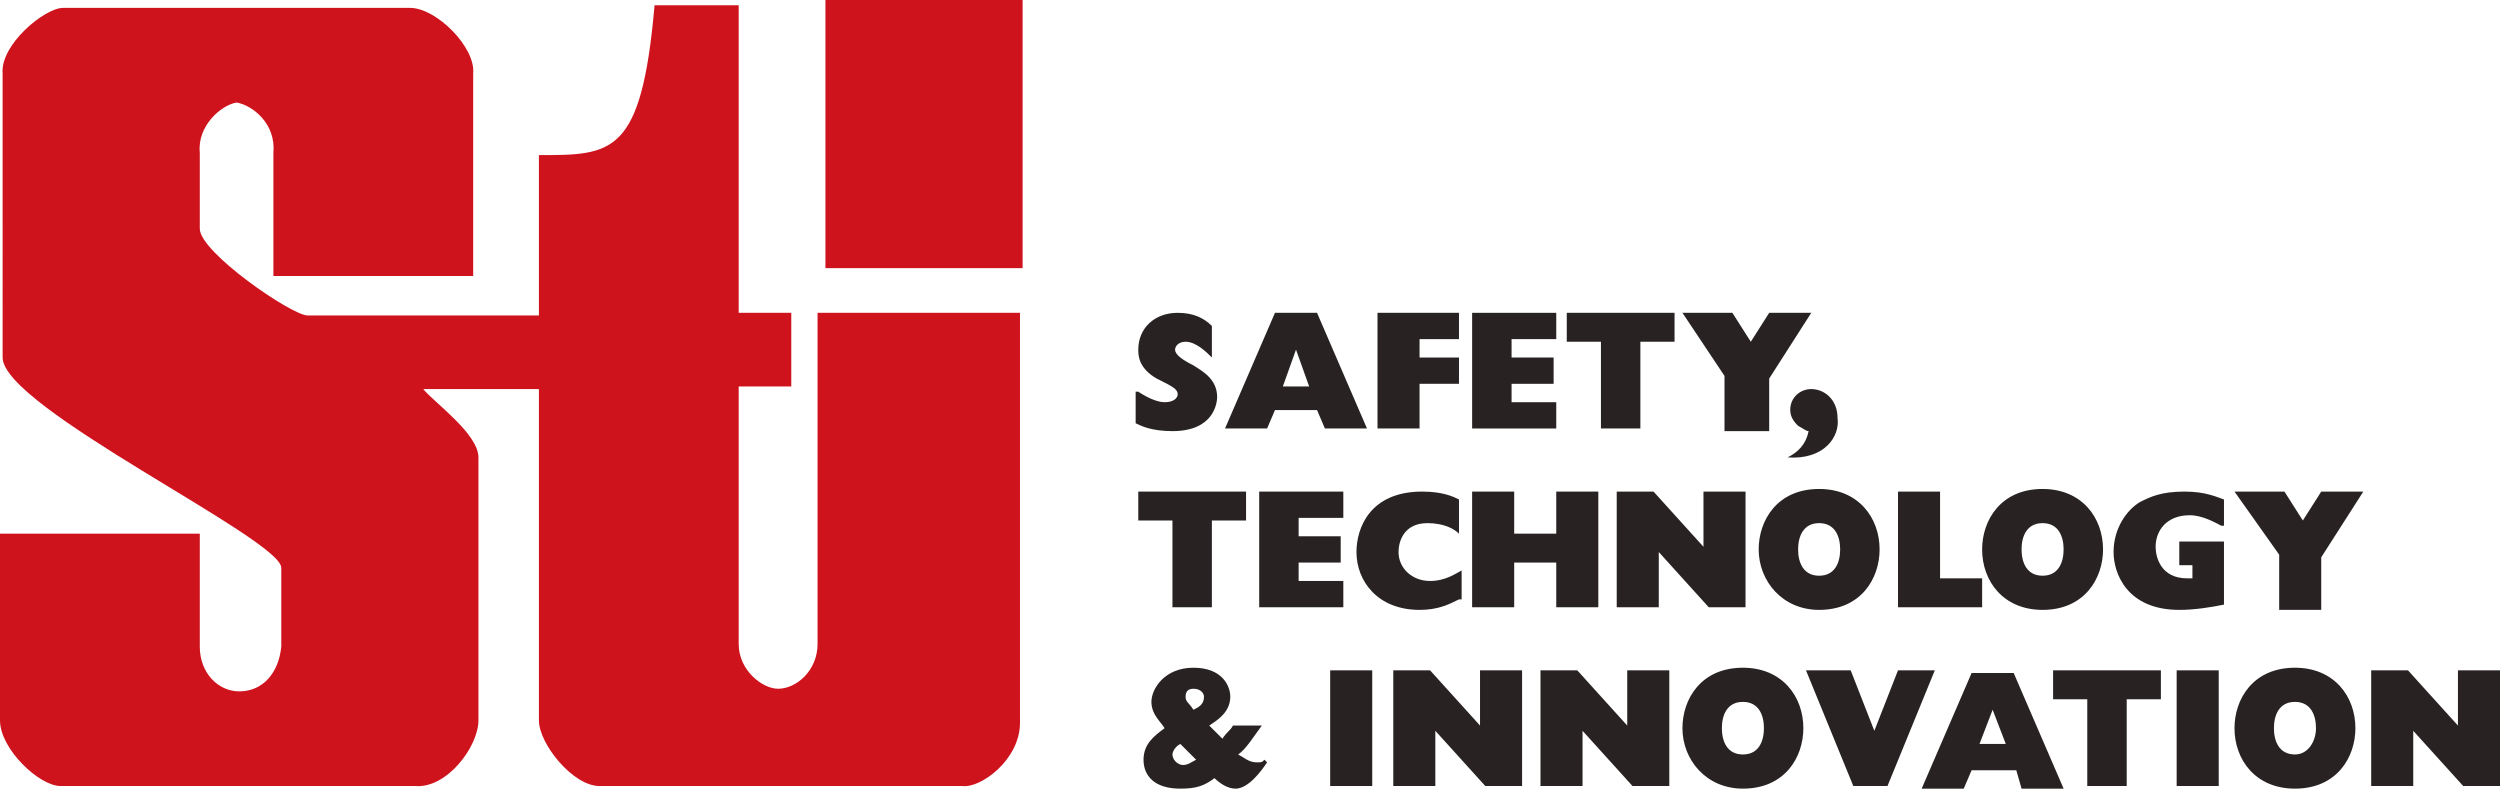
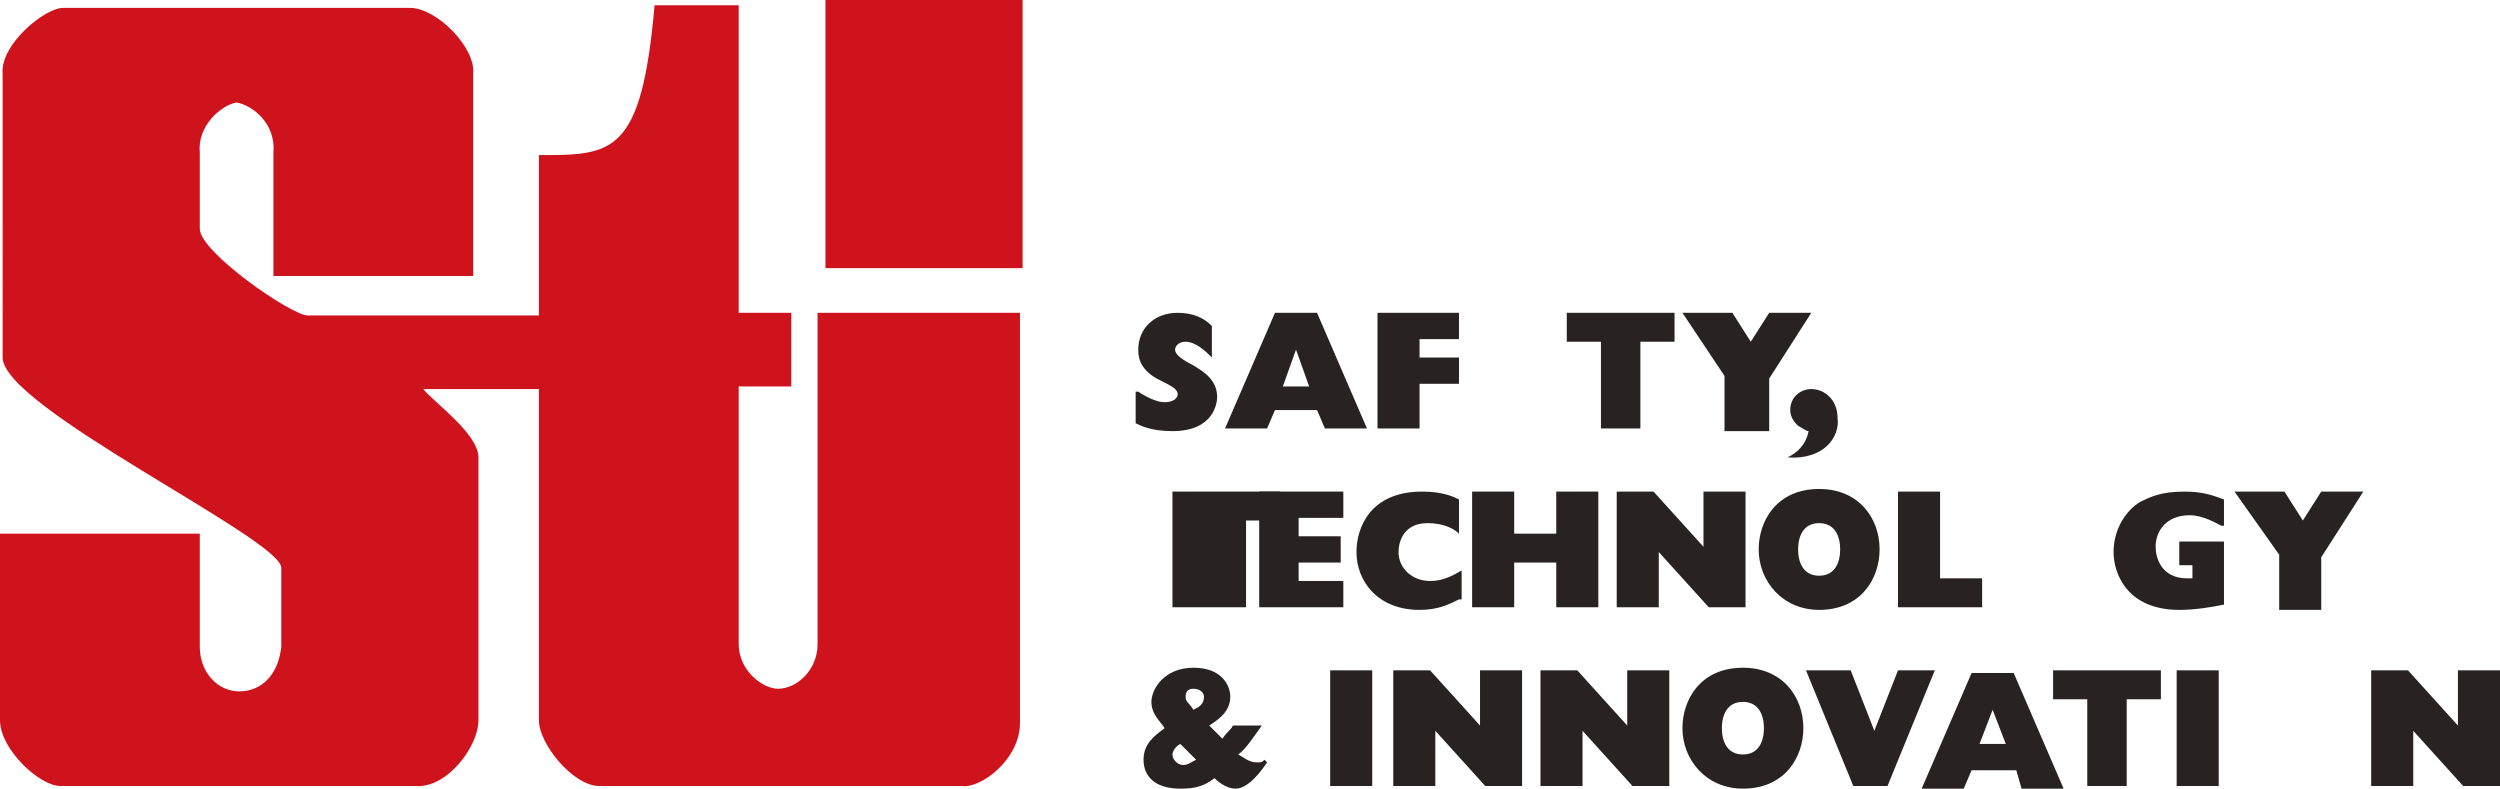
<svg xmlns="http://www.w3.org/2000/svg" version="1.1" id="Layer_1" x="0px" y="0px" viewBox="0 0 95.1 30" style="enable-background:new 0 0 95.1 30;" xml:space="preserve">
  <style type="text/css">
	.st0{fill:#CF131D;}
	.st1{fill:#282223;}
</style>
  <g>
    <g>
      <path class="st0" d="M2.4,0.3h13.2c1,0,2.5,1.5,2.4,2.5v7.7h-7.6V5.8C10.5,4.7,9.6,4,9,3.9C8.4,4,7.5,4.8,7.6,5.8v2.9    c0,0.9,3.5,3.3,4.1,3.3h8.8V5.9c2.8,0,3.9,0,4.4-5.7h3.2v11.7h2v2.8h-2v9.8c0,1,0.9,1.7,1.5,1.7c0.7,0,1.5-0.7,1.5-1.7V11.9h7.7    v15.6c0,1.4-1.5,2.5-2.2,2.4H22.8c-1,0-2.3-1.6-2.3-2.5V14.8h-4.4c0.4,0.5,2.1,1.7,2.1,2.6v10c0,1-1.2,2.6-2.4,2.5H2.3    C1.5,29.9,0,28.5,0,27.4v-7.1h7.6v4.3c0,1,0.7,1.7,1.5,1.7c0.9,0,1.5-0.7,1.6-1.7v-3c0-1.1-10.6-6.1-10.6-8V2.8    C0,1.7,1.7,0.3,2.4,0.3L2.4,0.3z" />
      <g>
        <path class="st1" d="M43.3,14.9c0.3,0.2,0.7,0.4,1,0.4c0.4,0,0.5-0.2,0.5-0.3c0-0.2-0.2-0.3-0.8-0.6c-0.7-0.4-0.7-0.9-0.7-1.1     c0-0.8,0.6-1.4,1.5-1.4c0.6,0,1,0.2,1.3,0.5v1.2c-0.2-0.2-0.6-0.6-1-0.6c-0.3,0-0.4,0.2-0.4,0.3c0,0.2,0.3,0.4,0.7,0.6     c0.3,0.2,0.9,0.5,0.9,1.2c0,0.2-0.1,1.3-1.7,1.3c-0.8,0-1.2-0.2-1.4-0.3V14.9z" />
        <path class="st1" d="M50.1,15.6h-1.6l-0.3,0.7h-1.6l1.9-4.4h1.6l1.9,4.4h-1.6L50.1,15.6z M48.8,14.7h1l-0.5-1.4L48.8,14.7z" />
        <path class="st1" d="M52.4,16.3v-4.4h3.1v1H54v0.7h1.5v1H54v1.7H52.4z" />
-         <path class="st1" d="M59.3,16.3h-3.3v-4.4h3.2v1h-1.7v0.7h1.6v1h-1.6v0.7h1.7V16.3z" />
        <path class="st1" d="M60.9,16.3V13h-1.3v-1.1h4.1V13h-1.3v3.3H60.9z" />
        <path class="st1" d="M65.6,16.3v-2L64,11.9h1.9l0.7,1.1l0.7-1.1h1.6l-1.6,2.5v2H65.6z" />
        <path class="st1" d="M68,17.4c0.4-0.2,0.7-0.5,0.8-1c-0.1,0-0.2-0.1-0.4-0.2c-0.1-0.1-0.3-0.3-0.3-0.6c0-0.5,0.4-0.8,0.8-0.8     c0.5,0,1,0.4,1,1.1C70,16.6,69.4,17.5,68,17.4L68,17.4z" />
-         <path class="st1" d="M44.6,23.1v-3.3h-1.3v-1.1h4.1v1.1h-1.3v3.3H44.6z" />
+         <path class="st1" d="M44.6,23.1v-3.3v-1.1h4.1v1.1h-1.3v3.3H44.6z" />
        <path class="st1" d="M51.2,23.1h-3.3v-4.4h3.2v1h-1.7v0.7h1.6v1h-1.6v0.7h1.7V23.1z" />
        <path class="st1" d="M55.5,22.8c-0.4,0.2-0.8,0.4-1.5,0.4c-1.6,0-2.4-1.1-2.4-2.2c0-0.9,0.5-2.3,2.5-2.3c0.8,0,1.2,0.2,1.4,0.3     v1.3c-0.2-0.2-0.6-0.4-1.2-0.4c-0.9,0-1.1,0.7-1.1,1.1c0,0.6,0.5,1.1,1.2,1.1c0.6,0,1-0.3,1.2-0.4V22.8z" />
        <path class="st1" d="M59.2,23.1v-1.7h-1.6v1.7H56v-4.4h1.6v1.6h1.6v-1.6h1.6v4.4H59.2z" />
        <path class="st1" d="M65,23.1L63.1,21v2.1h-1.6v-4.4h1.4l1.9,2.1v-2.1h1.6v4.4H65z" />
        <path class="st1" d="M66.9,20.9c0-1.1,0.7-2.3,2.3-2.3c1.5,0,2.3,1.1,2.3,2.3c0,1.1-0.7,2.3-2.3,2.3     C67.8,23.2,66.9,22.1,66.9,20.9z M70,20.9c0-0.5-0.2-1-0.8-1c-0.6,0-0.8,0.5-0.8,1c0,0.5,0.2,1,0.8,1C69.8,21.9,70,21.4,70,20.9z     " />
        <path class="st1" d="M75.4,23.1h-3.2v-4.4h1.6V22h1.6V23.1z" />
-         <path class="st1" d="M75.4,20.9c0-1.1,0.7-2.3,2.3-2.3c1.5,0,2.3,1.1,2.3,2.3c0,1.1-0.7,2.3-2.3,2.3     C76.2,23.2,75.4,22.1,75.4,20.9z M78.5,20.9c0-0.5-0.2-1-0.8-1c-0.6,0-0.8,0.5-0.8,1c0,0.5,0.2,1,0.8,1     C78.3,21.9,78.5,21.4,78.5,20.9z" />
        <path class="st1" d="M84.5,20c-0.2-0.1-0.7-0.4-1.2-0.4c-0.9,0-1.3,0.6-1.3,1.2c0,0.4,0.2,1.2,1.2,1.2c0.1,0,0.1,0,0.2,0v-0.5     h-0.5v-0.9h1.7V23c-0.5,0.1-1.1,0.2-1.7,0.2c-2,0-2.5-1.4-2.5-2.2c0-0.9,0.5-1.6,1-1.9c0.4-0.2,0.8-0.4,1.7-0.4     c0.8,0,1.2,0.2,1.5,0.3V20z" />
        <path class="st1" d="M86.7,23.1v-2L85,18.7h1.9l0.7,1.1l0.7-1.1h1.6l-1.6,2.5v2H86.7z" />
        <path class="st1" d="M48,27.6c-0.3,0.4-0.6,0.9-0.9,1.1c0.2,0.1,0.4,0.3,0.7,0.3c0.2,0,0.2,0,0.3-0.1l0.1,0.1     c-0.2,0.3-0.7,1-1.2,1c-0.3,0-0.6-0.2-0.8-0.4c-0.4,0.3-0.7,0.4-1.3,0.4c-1,0-1.4-0.5-1.4-1.1c0-0.6,0.4-0.9,0.8-1.2     c-0.1-0.2-0.5-0.5-0.5-1c0-0.5,0.5-1.3,1.6-1.3c1.1,0,1.4,0.7,1.4,1.1c0,0.6-0.5,0.9-0.8,1.1l0.5,0.5c0.2-0.3,0.3-0.3,0.4-0.5H48     z M44.9,28.3c-0.2,0.1-0.3,0.3-0.3,0.4c0,0.2,0.2,0.4,0.4,0.4c0.2,0,0.3-0.1,0.5-0.2L44.9,28.3z M45.4,27     c0.2-0.1,0.4-0.2,0.4-0.5c0-0.1-0.1-0.3-0.4-0.3c-0.2,0-0.3,0.1-0.3,0.3C45.1,26.7,45.2,26.7,45.4,27z" />
        <path class="st1" d="M50.6,29.9v-4.4h1.6v4.4H50.6z" />
        <path class="st1" d="M56.5,29.9l-1.9-2.1v2.1H53v-4.4h1.4l1.9,2.1v-2.1h1.6v4.4H56.5z" />
        <path class="st1" d="M62.1,29.9l-1.9-2.1v2.1h-1.6v-4.4H60l1.9,2.1v-2.1h1.6v4.4H62.1z" />
        <path class="st1" d="M64,27.7c0-1.1,0.7-2.3,2.3-2.3c1.5,0,2.3,1.1,2.3,2.3c0,1.1-0.7,2.3-2.3,2.3C64.9,30,64,28.9,64,27.7z      M67.1,27.7c0-0.5-0.2-1-0.8-1c-0.6,0-0.8,0.5-0.8,1c0,0.5,0.2,1,0.8,1C66.9,28.7,67.1,28.2,67.1,27.7z" />
        <path class="st1" d="M70.5,29.9l-1.8-4.4h1.7l0.9,2.3l0.9-2.3h1.4l-1.8,4.4H70.5z" />
        <path class="st1" d="M76.7,29.3H75l-0.3,0.7h-1.6l1.9-4.4h1.6l1.9,4.4h-1.6L76.7,29.3z M75.3,28.3h1L75.8,27L75.3,28.3z" />
        <path class="st1" d="M79.4,29.9v-3.3h-1.3v-1.1h4.1v1.1h-1.3v3.3H79.4z" />
        <path class="st1" d="M82.8,29.9v-4.4h1.6v4.4H82.8z" />
-         <path class="st1" d="M85,27.7c0-1.1,0.7-2.3,2.3-2.3c1.5,0,2.3,1.1,2.3,2.3c0,1.1-0.7,2.3-2.3,2.3C85.8,30,85,28.9,85,27.7z      M88.1,27.7c0-0.5-0.2-1-0.8-1c-0.6,0-0.8,0.5-0.8,1c0,0.5,0.2,1,0.8,1C87.8,28.7,88.1,28.2,88.1,27.7z" />
        <path class="st1" d="M93.7,29.9l-1.9-2.1v2.1h-1.6v-4.4h1.4l1.9,2.1v-2.1h1.6v4.4H93.7z" />
      </g>
    </g>
    <polygon class="st0" points="31.4,0 38.9,0 38.9,10.2 31.4,10.2 31.4,0  " />
  </g>
</svg>